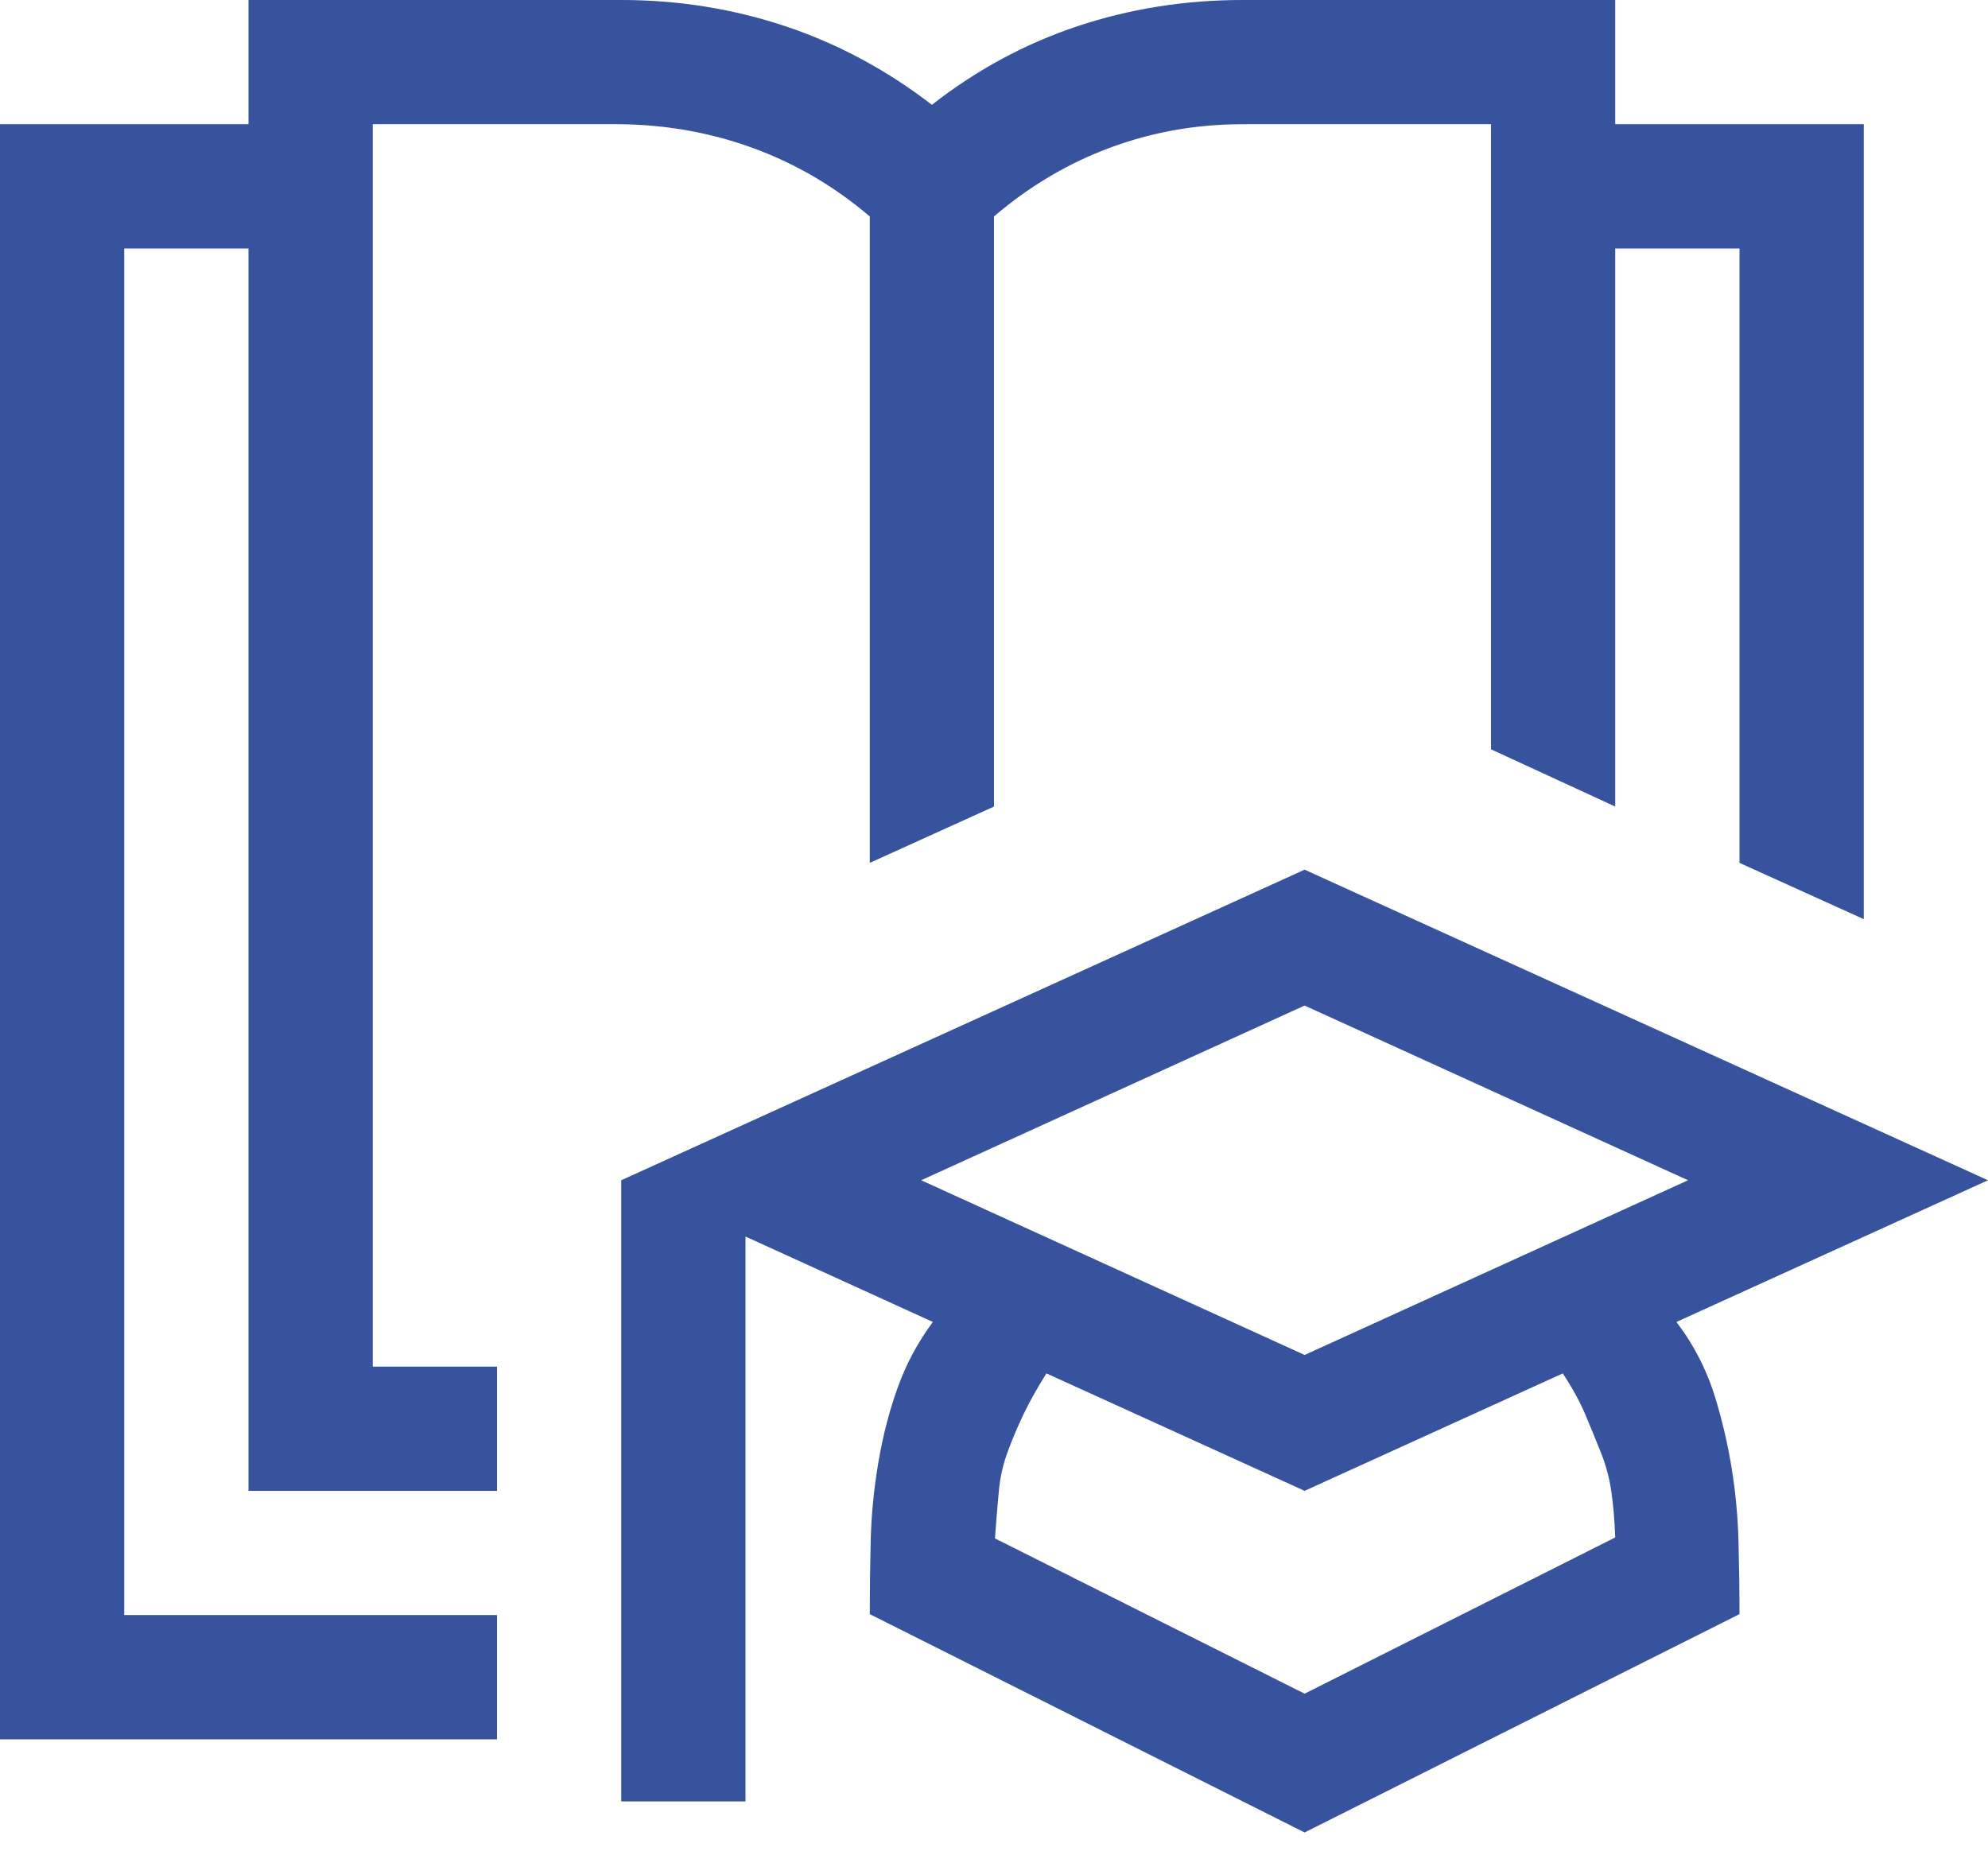
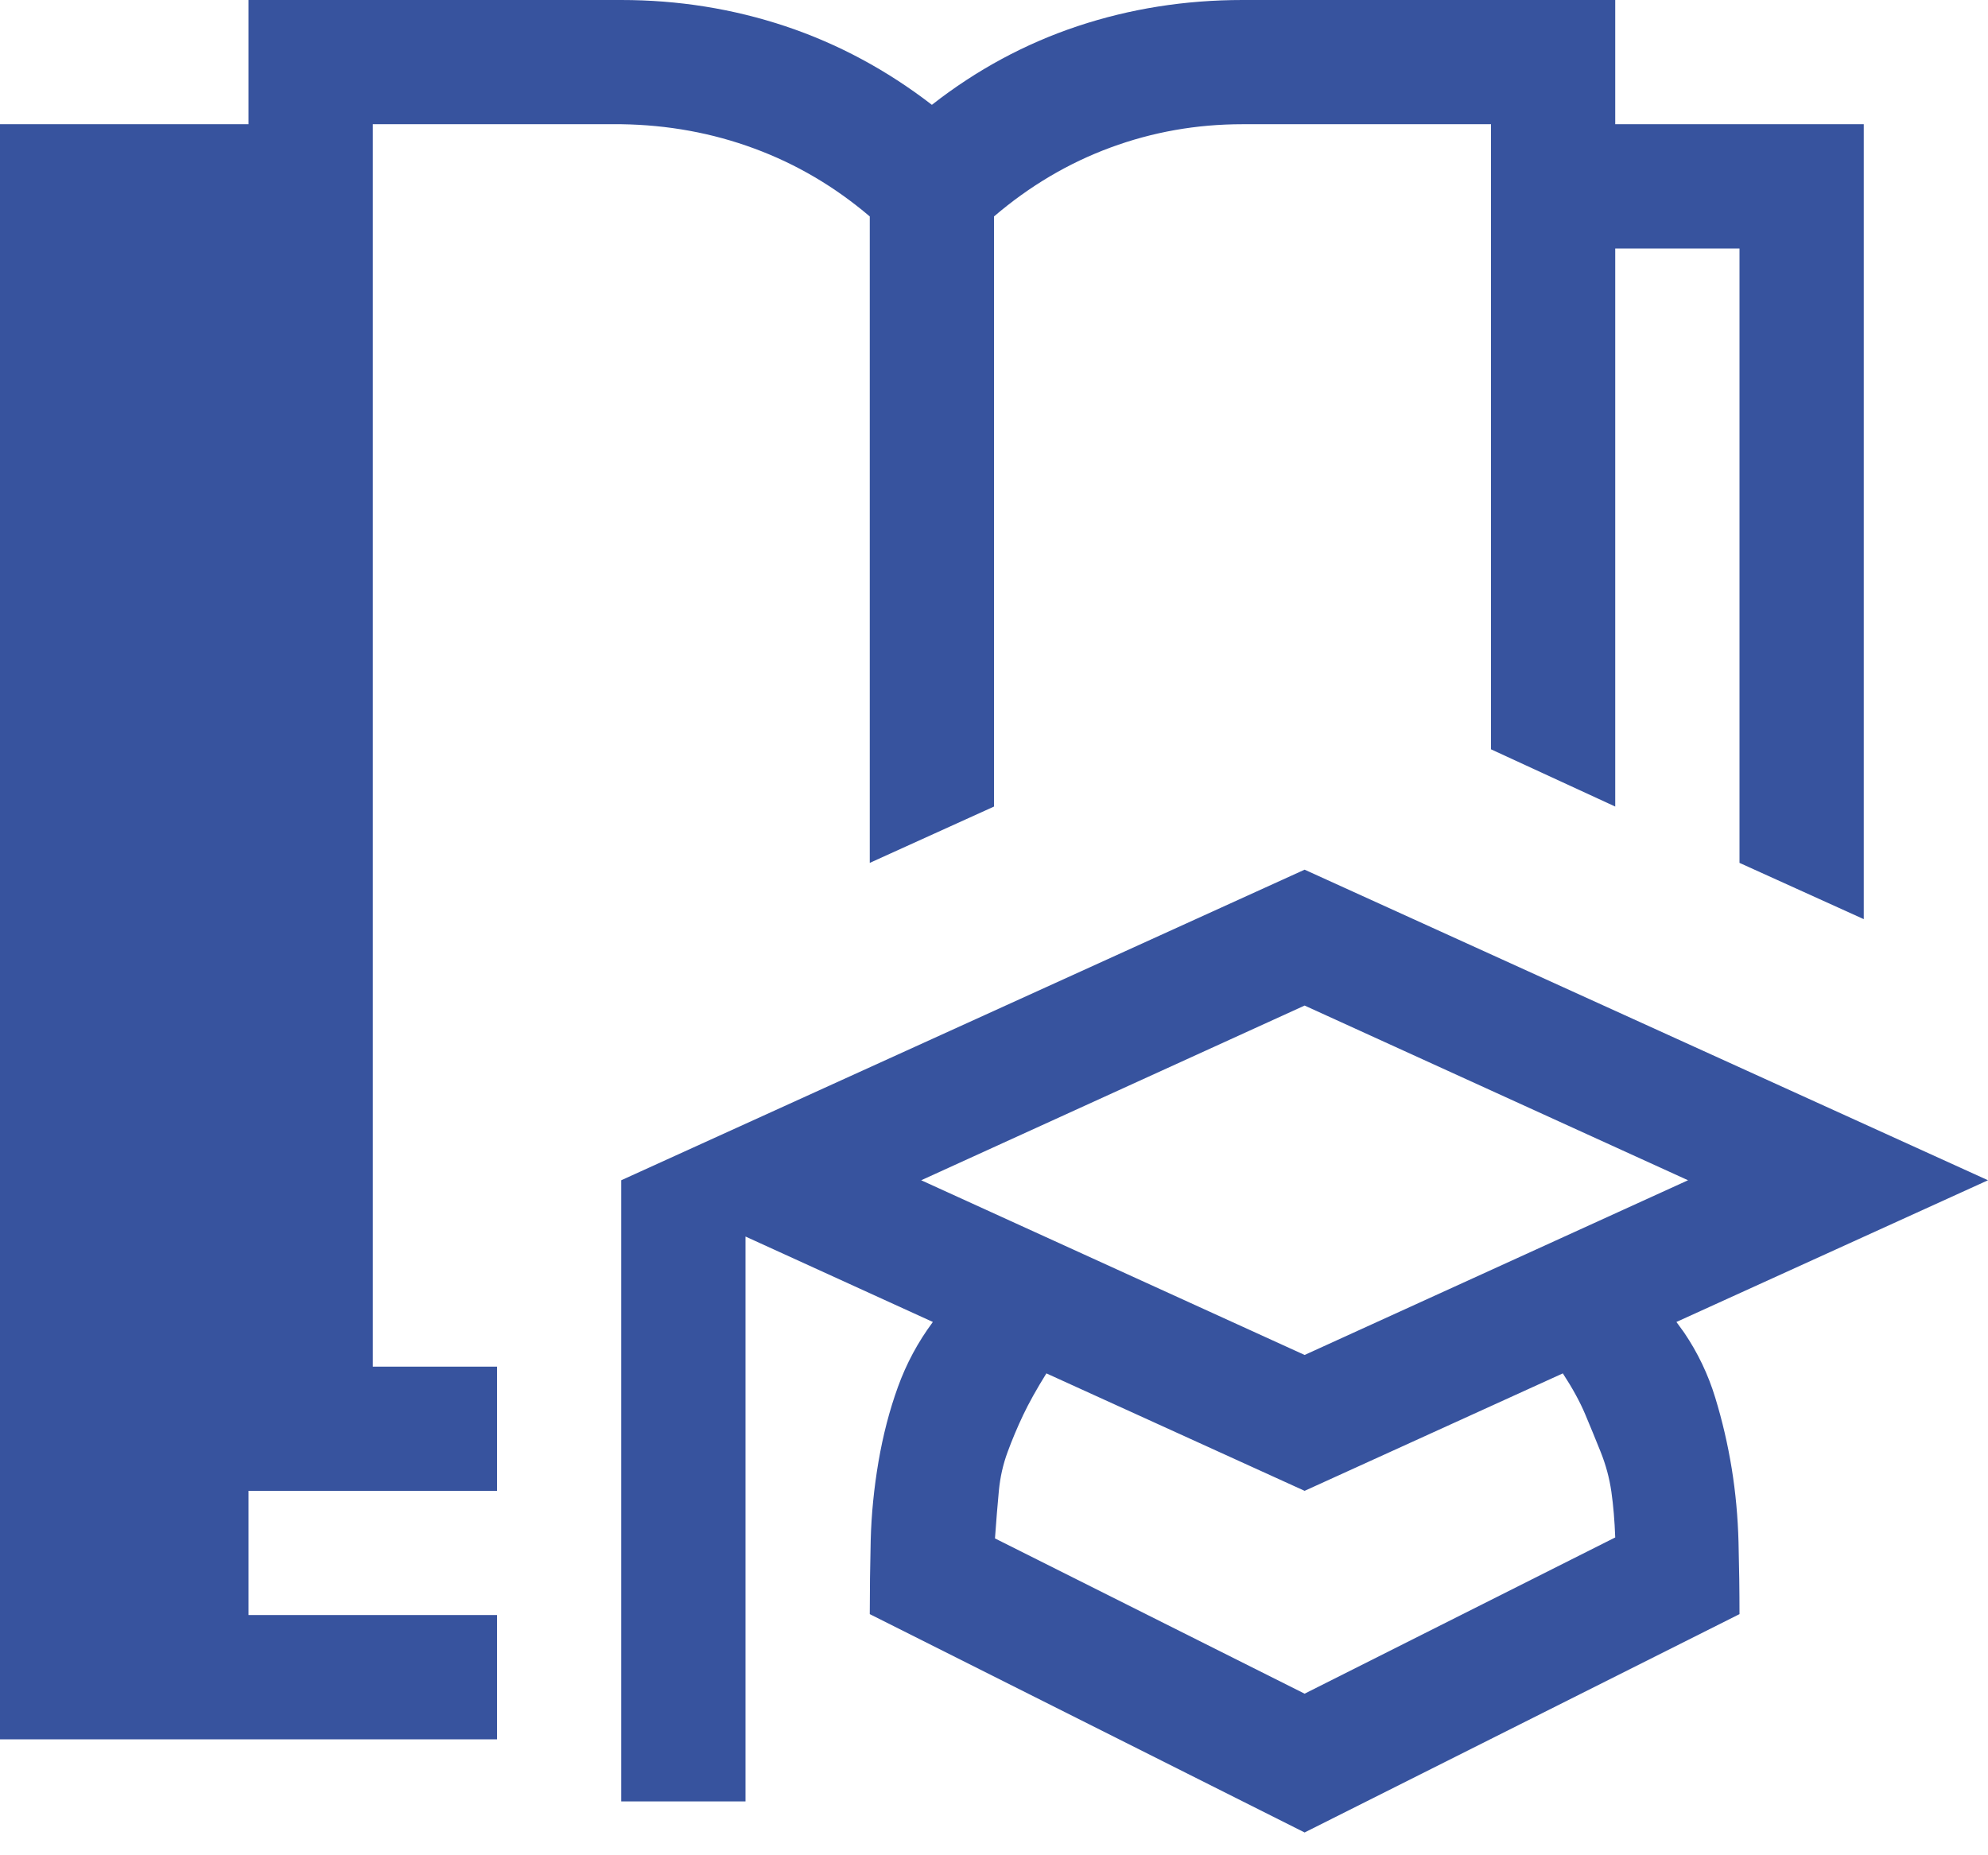
<svg xmlns="http://www.w3.org/2000/svg" width="45" height="42" viewBox="0 0 45 42" fill="none">
-   <path d="M8.438 30.938H11.25V33.75H5.625V5.625H2.812V36.562H11.25V39.375H0V2.812H5.625V0H14.062C15.352 0 16.589 0.198 17.776 0.593C18.962 0.989 20.068 1.582 21.094 2.373C22.105 1.582 23.203 0.989 24.39 0.593C25.576 0.198 26.821 0 28.125 0H36.562V2.812H42.188V20.808L39.375 19.534V5.625H36.562V18.259L33.75 16.963V2.812H28.125C27.085 2.812 26.089 2.988 25.137 3.34C24.185 3.691 23.306 4.211 22.5 4.9V18.259L19.688 19.534V4.9C18.896 4.226 18.025 3.713 17.073 3.362C16.121 3.01 15.117 2.827 14.062 2.812H8.438V30.938ZM39.375 36.541L29.531 41.484L19.688 36.541C19.688 36.013 19.695 35.456 19.709 34.871C19.724 34.285 19.783 33.691 19.885 33.091C19.988 32.49 20.134 31.926 20.325 31.399C20.515 30.872 20.779 30.381 21.116 29.927L16.875 27.993V40.781H14.062V26.719L29.531 19.688L45 26.719L37.947 29.927L38.123 30.169C38.43 30.623 38.665 31.113 38.826 31.641C38.987 32.168 39.111 32.703 39.199 33.245C39.287 33.787 39.338 34.343 39.353 34.915C39.368 35.486 39.375 36.028 39.375 36.541ZM29.531 22.764L20.852 26.719L29.531 30.674L38.21 26.719L29.531 22.764ZM29.531 38.342L36.562 34.805C36.548 34.424 36.519 34.08 36.475 33.772C36.431 33.464 36.35 33.164 36.233 32.871C36.116 32.578 35.998 32.292 35.881 32.014C35.764 31.736 35.596 31.428 35.376 31.091L29.531 33.75L23.686 31.091C23.467 31.443 23.291 31.758 23.159 32.036C23.027 32.315 22.91 32.593 22.808 32.871C22.705 33.149 22.639 33.442 22.61 33.75C22.581 34.058 22.551 34.416 22.522 34.827L29.531 38.342Z" fill="#37539E" />
+   <path d="M8.438 30.938H11.25V33.75H5.625V5.625V36.562H11.25V39.375H0V2.812H5.625V0H14.062C15.352 0 16.589 0.198 17.776 0.593C18.962 0.989 20.068 1.582 21.094 2.373C22.105 1.582 23.203 0.989 24.39 0.593C25.576 0.198 26.821 0 28.125 0H36.562V2.812H42.188V20.808L39.375 19.534V5.625H36.562V18.259L33.75 16.963V2.812H28.125C27.085 2.812 26.089 2.988 25.137 3.34C24.185 3.691 23.306 4.211 22.5 4.9V18.259L19.688 19.534V4.9C18.896 4.226 18.025 3.713 17.073 3.362C16.121 3.01 15.117 2.827 14.062 2.812H8.438V30.938ZM39.375 36.541L29.531 41.484L19.688 36.541C19.688 36.013 19.695 35.456 19.709 34.871C19.724 34.285 19.783 33.691 19.885 33.091C19.988 32.49 20.134 31.926 20.325 31.399C20.515 30.872 20.779 30.381 21.116 29.927L16.875 27.993V40.781H14.062V26.719L29.531 19.688L45 26.719L37.947 29.927L38.123 30.169C38.43 30.623 38.665 31.113 38.826 31.641C38.987 32.168 39.111 32.703 39.199 33.245C39.287 33.787 39.338 34.343 39.353 34.915C39.368 35.486 39.375 36.028 39.375 36.541ZM29.531 22.764L20.852 26.719L29.531 30.674L38.21 26.719L29.531 22.764ZM29.531 38.342L36.562 34.805C36.548 34.424 36.519 34.08 36.475 33.772C36.431 33.464 36.35 33.164 36.233 32.871C36.116 32.578 35.998 32.292 35.881 32.014C35.764 31.736 35.596 31.428 35.376 31.091L29.531 33.75L23.686 31.091C23.467 31.443 23.291 31.758 23.159 32.036C23.027 32.315 22.91 32.593 22.808 32.871C22.705 33.149 22.639 33.442 22.61 33.75C22.581 34.058 22.551 34.416 22.522 34.827L29.531 38.342Z" fill="#37539E" />
</svg>